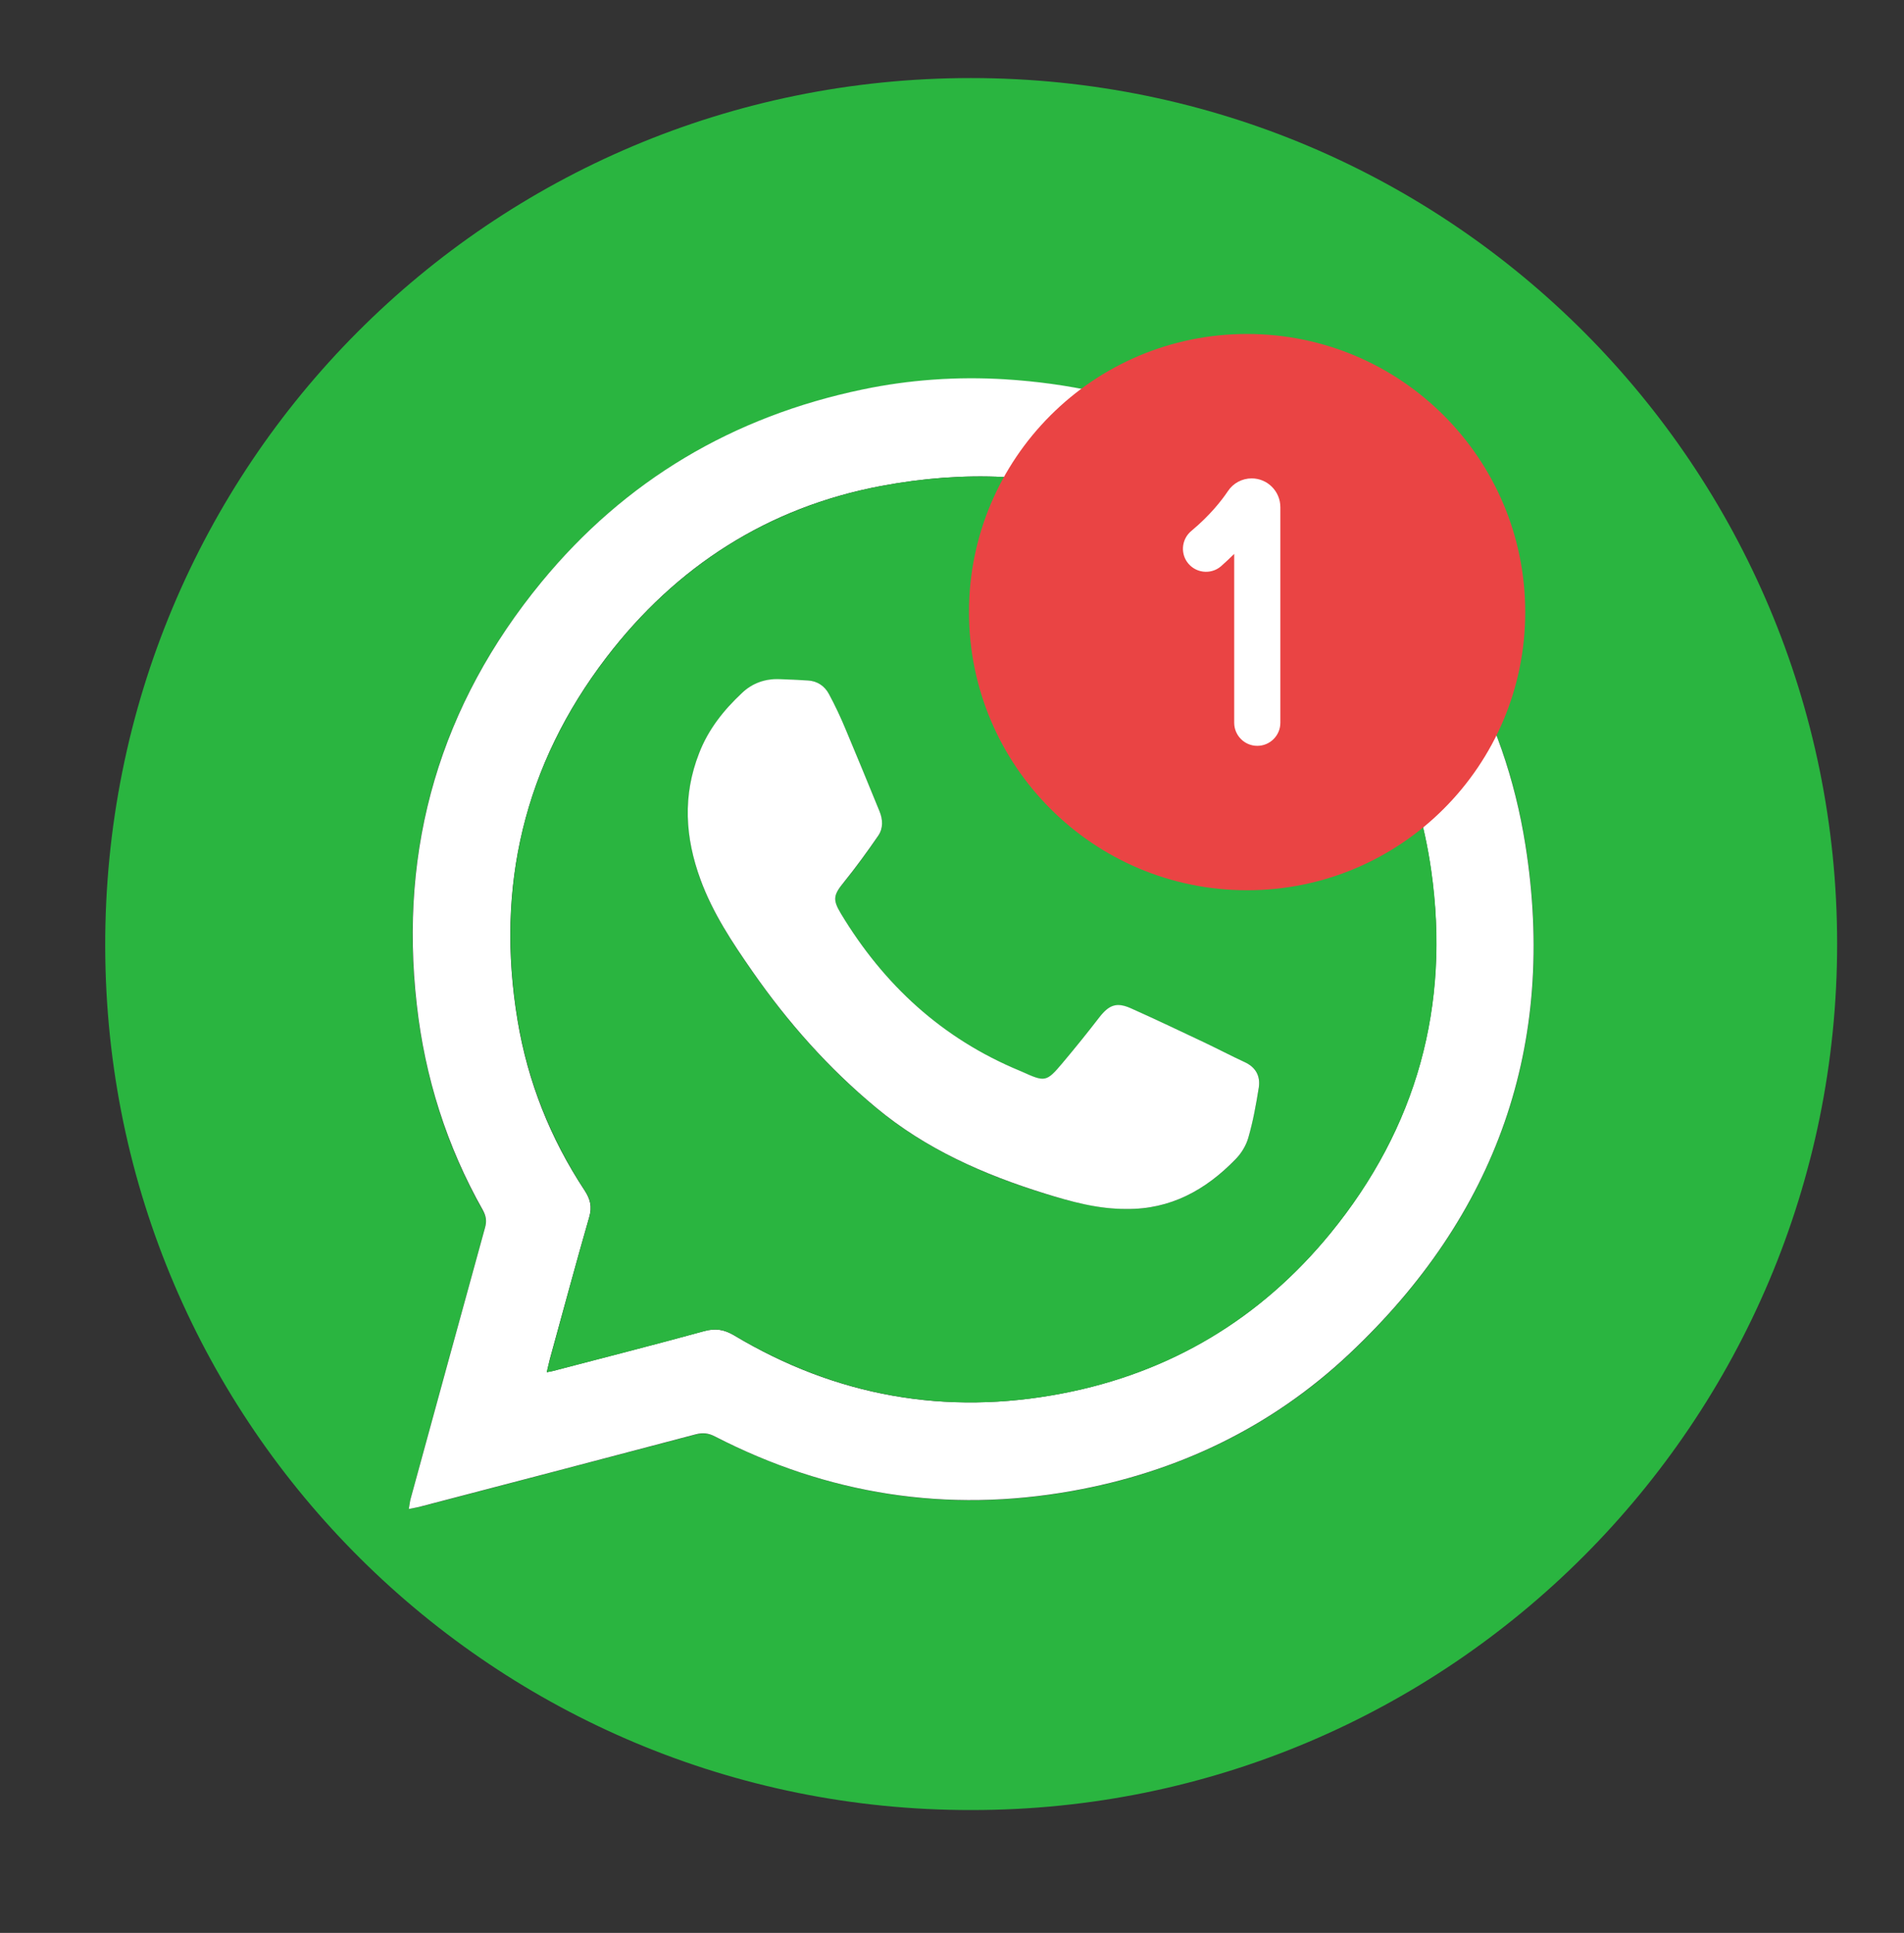
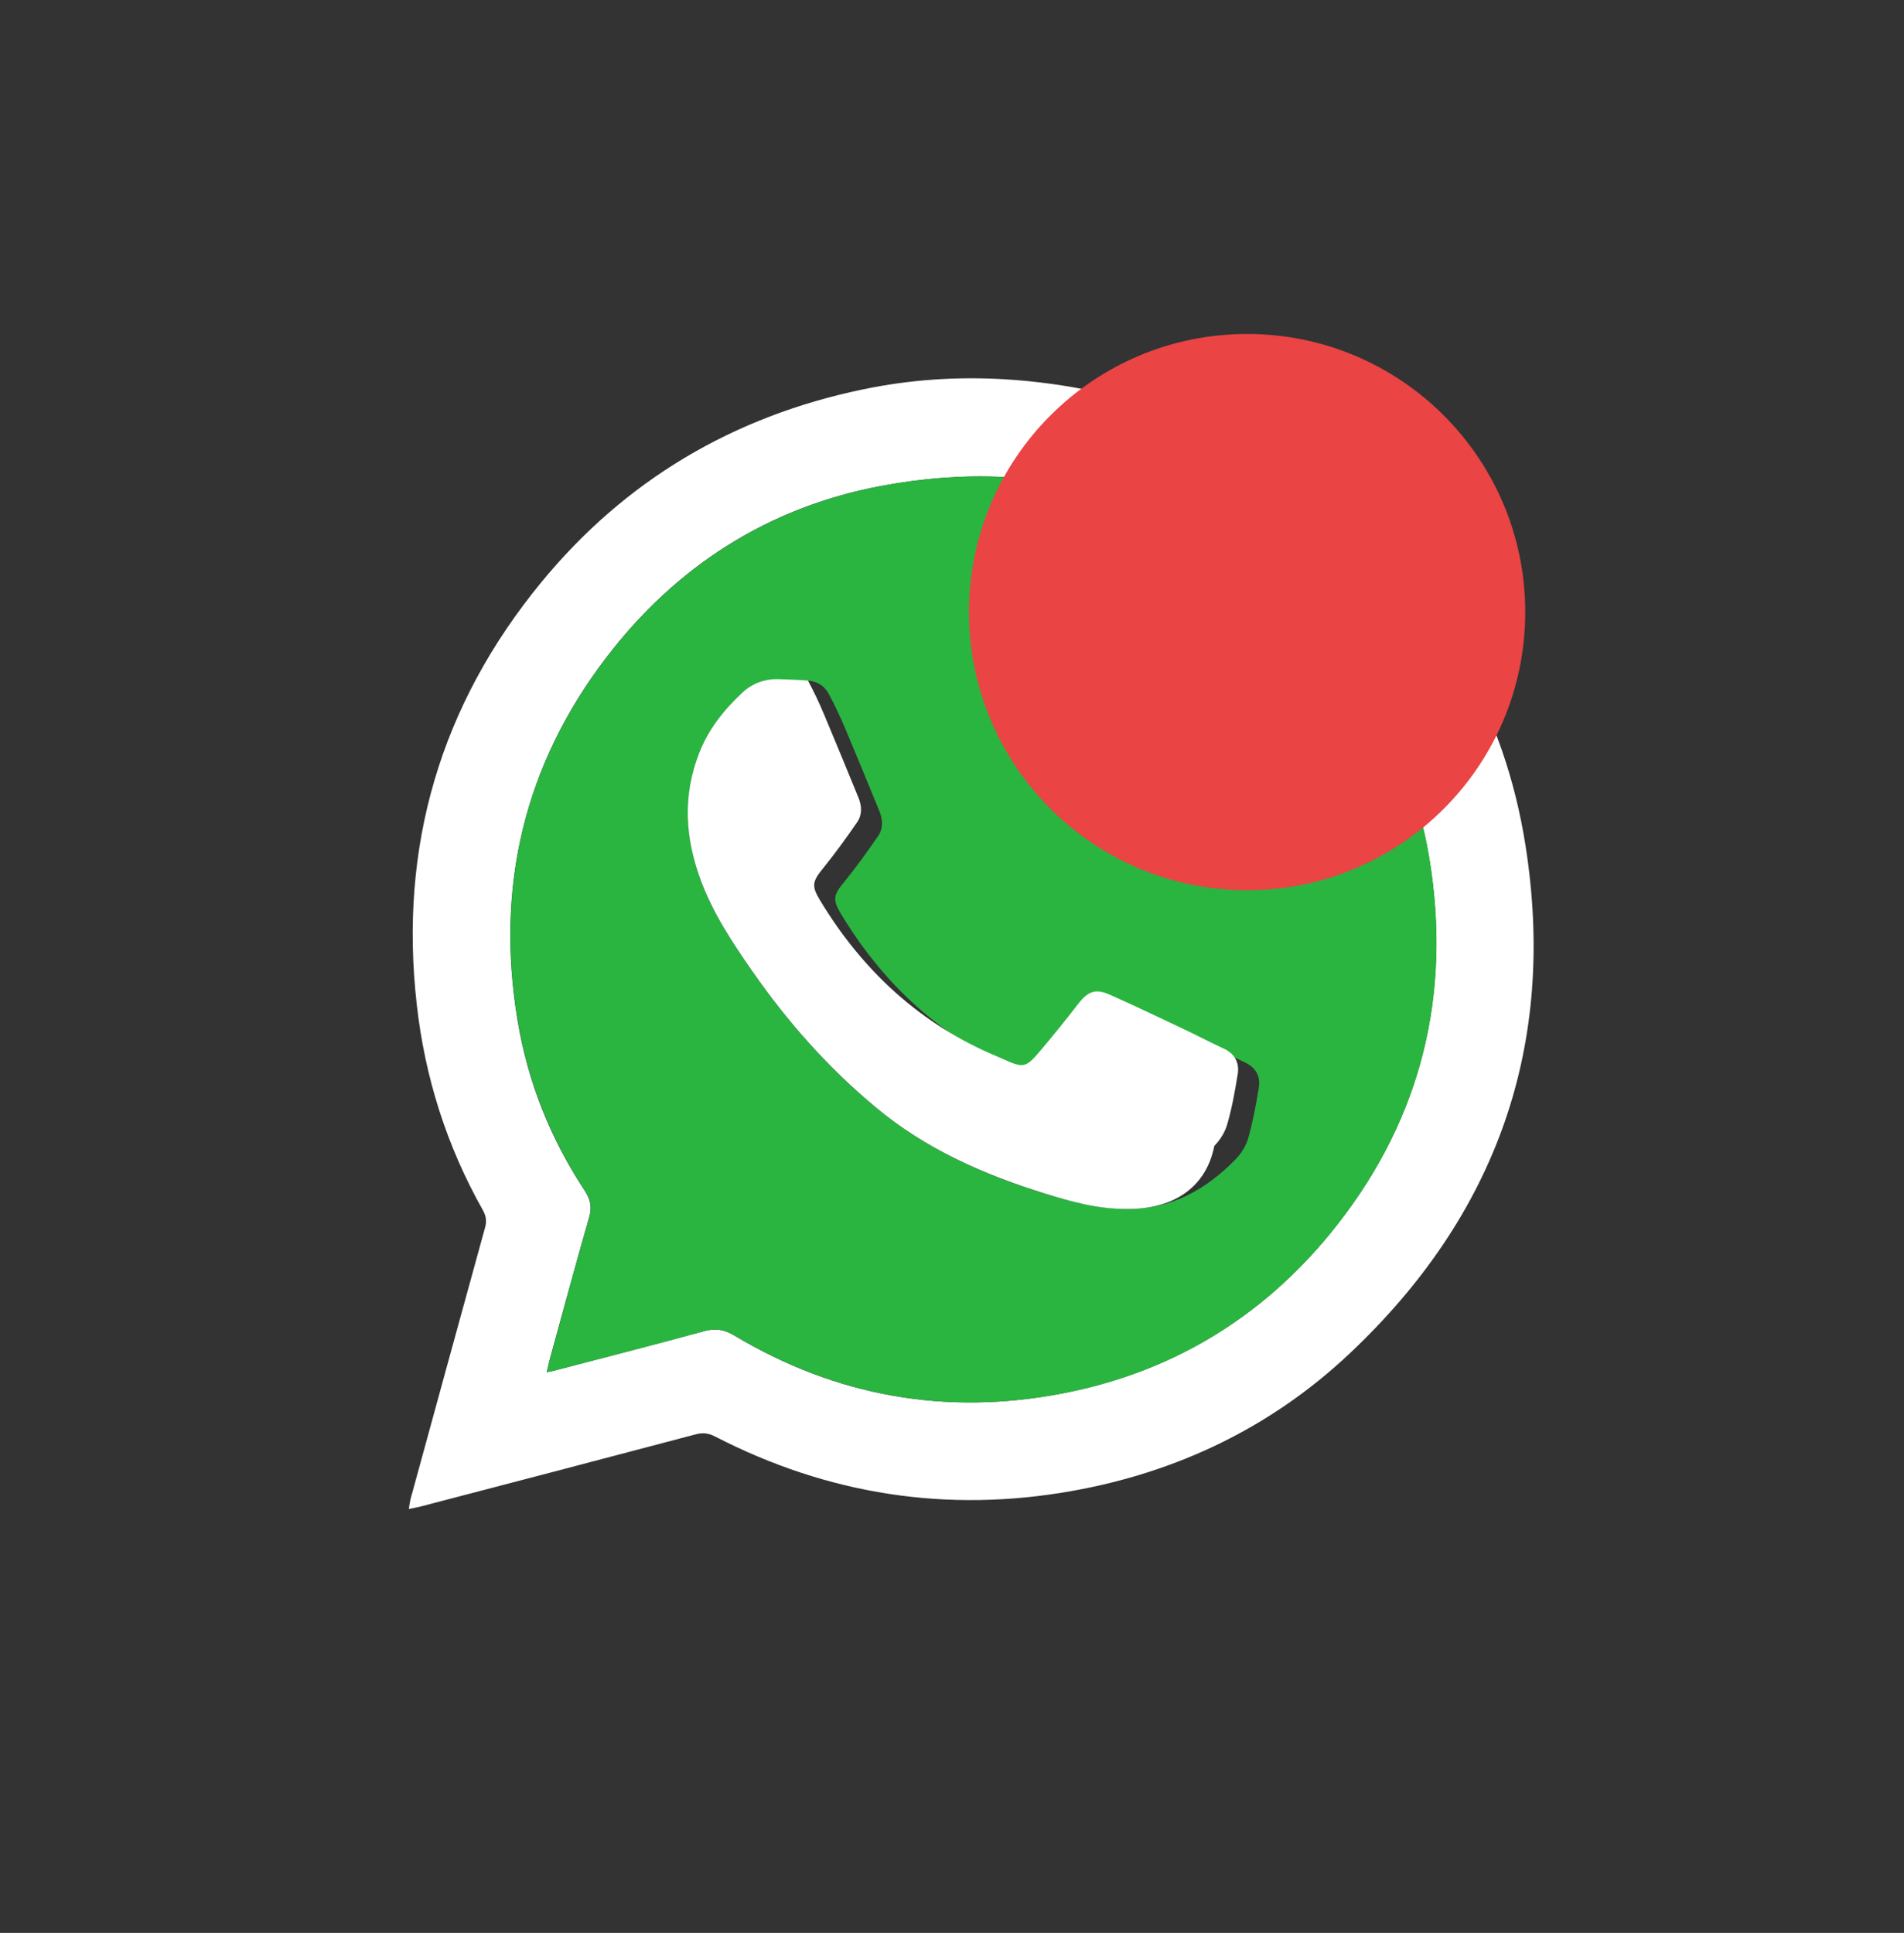
<svg xmlns="http://www.w3.org/2000/svg" version="1.1" x="0px" y="0px" viewBox="0 0 1122 1139" style="enable-background:new 0 0 1122 1139;" xml:space="preserve">
  <rect x="0" y="0" width="1122" height="1139" fill="#333333" stroke="none" />
  <style type="text/css">
	.st0{fill:#2AB540;}
	.st1{fill:#FFFFFF;}
	.st2{fill:#EA4444;}
</style>
  <g id="background">
</g>
  <g id="Objects">
-     <path class="st0" d="M572.6,1066.6C292.5,1067.1,62.7,840.9,62,558C61.3,274.4,289.2,45.9,572.3,46   c283.5,0.1,510.2,229.8,510.3,510C1082.7,837.8,854.2,1066.7,572.6,1066.6z M240.9,889.2c3.2-0.6,5.6-1,8-1.6   c53.8-14.1,107.5-28.1,161.2-42.3c4.1-1.1,7.6-0.7,11.4,1.3c66.5,34.2,136.6,45.2,210.2,32.1c62.3-11.1,117.8-37.7,163.8-81.1   c86.4-81.5,122.2-181.8,103.5-299.6c-12.3-77.9-50-142.6-109.5-194.3c-56.6-49.1-122.7-75.5-197.4-80c-28.1-1.7-56.2,0.2-83.9,6   c-76.2,15.9-139.9,53.5-189.3,113.6c-59.5,72.3-84,155.7-73.4,248.9c4.9,42.9,17.7,83.5,39,121.2c2,3.5,2.3,6.5,1.2,10.3   c-14.7,53.2-29.2,106.4-43.8,159.6C241.5,884.8,241.3,886.5,240.9,889.2z" />
    <path class="st1" d="M240.9,889.2c0.5-2.6,0.6-4.4,1.1-6.1c14.6-53.2,29.1-106.4,43.8-159.6c1.1-3.8,0.7-6.8-1.2-10.3   c-21.3-37.7-34.2-78.3-39-121.2c-10.6-93.2,14-176.6,73.4-248.9c49.4-60.1,113-97.7,189.3-113.6c27.7-5.8,55.7-7.7,83.9-6   c74.7,4.6,140.8,30.9,197.4,80C849,355.3,886.6,420,898.9,497.9c18.7,117.9-17,218.1-103.5,299.6c-46,43.4-101.4,70-163.8,81.1   c-73.6,13.1-143.8,2.1-210.2-32.1c-3.8-2-7.2-2.4-11.4-1.3c-53.7,14.2-107.5,28.3-161.2,42.3C246.5,888.2,244.1,888.5,240.9,889.2z    M322.2,808.6c1.7-0.3,2.6-0.5,3.5-0.7c29.7-7.8,59.5-15.4,89.2-23.5c6.7-1.8,11.8-1,17.7,2.5c60.1,36,124.8,47.4,193.4,34.2   c63.8-12.3,116.8-44.1,157.9-94.3c51-62.4,70.8-134.3,59.4-214.1c-7.8-54.7-30.3-103.1-68.4-143.2c-70-73.7-156-101.9-255.9-83.1   c-66.3,12.5-120.5,47.2-161.6,100.9c-48.6,63.5-65.5,135.4-52.4,214.1c6,36.1,19.3,69.5,39.5,100.1c3.3,5.1,4.5,9.6,2.7,15.7   c-8,27.8-15.5,55.8-23.2,83.7C323.4,803.3,322.9,805.7,322.2,808.6z" />
    <path class="st0" d="M322.2,808.6c0.7-3,1.2-5.3,1.9-7.7c7.7-27.9,15.1-55.9,23.2-83.7c1.8-6.2,0.6-10.7-2.7-15.7   c-20.1-30.6-33.4-64-39.5-100.1c-13.2-78.8,3.8-150.6,52.4-214.1c41.1-53.7,95.3-88.3,161.6-100.9c99.8-18.8,185.8,9.4,255.9,83.1   c38.1,40.1,60.6,88.6,68.4,143.2c11.4,79.8-8.4,151.7-59.4,214.1c-41.1,50.2-94.1,82.1-157.9,94.3c-68.5,13.2-133.3,1.7-193.4-34.2   c-5.9-3.5-11-4.4-17.7-2.5c-29.6,8.2-59.4,15.7-89.2,23.5C324.8,808.2,323.9,808.3,322.2,808.6z M663.9,712.4   c25.6,0.4,46.4-11.1,64.1-29.1c3.4-3.5,6.3-8.1,7.6-12.7c2.7-9.7,4.6-19.7,6.2-29.7c1.1-6.7-1.8-11.9-8.3-14.9   c-8-3.7-15.8-7.8-23.8-11.6c-14.4-6.8-28.8-13.8-43.4-20.2c-8.4-3.7-12.8-1.9-18.5,5.4c-7,9.1-14.2,18-21.6,26.8   c-9.6,11.4-10.2,11.4-24,5.2c-0.5-0.2-0.9-0.4-1.4-0.6c-45.6-18.9-80-50.6-105.3-92.6c-5-8.3-4.3-11.1,1.9-18.6   c7.1-8.7,13.7-17.9,20.1-27.2c3-4.3,2.8-9.5,0.8-14.4c-6.6-16.1-13.2-32.3-20-48.4c-3-7-6.2-14-9.8-20.7c-2.5-4.8-6.8-7.7-12.4-8   c-5.6-0.3-11.3-0.6-16.9-0.8c-8.4-0.3-15.9,2.4-21.9,8.1c-10.8,10.1-19.8,21.5-25.3,35.5c-9.7,25-8.2,49.7,0.8,74.5   c7.2,19.7,18.7,37,30.6,54.1c20.8,29.9,44.8,57,72.9,80.3c29.4,24.4,63.4,39.4,99.4,50.6C631.3,708.1,647,712.4,663.9,712.4z" />
-     <path class="st1" d="M663.9,712.4c-16.9,0.1-32.7-4.3-48.2-9.1c-36-11.2-70.1-26.2-99.4-50.6c-28.1-23.3-52.1-50.4-72.9-80.3   c-11.9-17.1-23.4-34.4-30.6-54.1c-9.1-24.8-10.6-49.5-0.8-74.5c5.4-14,14.5-25.4,25.3-35.5c6-5.7,13.5-8.4,21.9-8.1   c5.6,0.2,11.3,0.4,16.9,0.8c5.6,0.3,9.9,3.3,12.4,8c3.6,6.7,6.9,13.7,9.8,20.7c6.8,16.1,13.4,32.3,20,48.4c2,4.9,2.2,10.1-0.8,14.4   c-6.4,9.3-13,18.4-20.1,27.2c-6.2,7.6-6.9,10.3-1.9,18.6c25.3,42,59.7,73.7,105.3,92.6c0.5,0.2,0.9,0.4,1.4,0.6   c13.7,6.2,14.4,6.2,24-5.2c7.4-8.8,14.6-17.7,21.6-26.8c5.7-7.3,10.1-9.1,18.5-5.4c14.6,6.5,29,13.4,43.4,20.2   c8,3.8,15.8,7.9,23.8,11.6c6.5,3,9.3,8.2,8.3,14.9c-1.6,10-3.4,20-6.2,29.7c-1.3,4.6-4.2,9.3-7.6,12.7   C710.4,701.3,689.6,712.7,663.9,712.4z" />
+     <path class="st1" d="M663.9,712.4c-16.9,0.1-32.7-4.3-48.2-9.1c-36-11.2-70.1-26.2-99.4-50.6c-28.1-23.3-52.1-50.4-72.9-80.3   c-11.9-17.1-23.4-34.4-30.6-54.1c-9.1-24.8-10.6-49.5-0.8-74.5c5.4-14,14.5-25.4,25.3-35.5c6-5.7,13.5-8.4,21.9-8.1   c5.6,0.2,11.3,0.4,16.9,0.8c3.6,6.7,6.9,13.7,9.8,20.7c6.8,16.1,13.4,32.3,20,48.4c2,4.9,2.2,10.1-0.8,14.4   c-6.4,9.3-13,18.4-20.1,27.2c-6.2,7.6-6.9,10.3-1.9,18.6c25.3,42,59.7,73.7,105.3,92.6c0.5,0.2,0.9,0.4,1.4,0.6   c13.7,6.2,14.4,6.2,24-5.2c7.4-8.8,14.6-17.7,21.6-26.8c5.7-7.3,10.1-9.1,18.5-5.4c14.6,6.5,29,13.4,43.4,20.2   c8,3.8,15.8,7.9,23.8,11.6c6.5,3,9.3,8.2,8.3,14.9c-1.6,10-3.4,20-6.2,29.7c-1.3,4.6-4.2,9.3-7.6,12.7   C710.4,701.3,689.6,712.7,663.9,712.4z" />
    <g>
      <circle class="st2" cx="734.9" cy="360.7" r="163.9" />
-       <path class="st1" d="M754.5,298.9v127c0,7.5-6.1,13.6-13.6,13.6h0c-7.5,0-13.6-6.1-13.6-13.6v-99.5c-2.4,2.4-5,4.8-7.8,7.3    c-6.1,5.2-15.4,4-20-2.6l0,0c-4-5.8-2.9-13.7,2.5-18.2c10.9-9.1,17.7-17.7,21.6-23.5c3.1-4.7,8.4-7.5,14-7.5h0    C746.9,281.9,754.5,289.5,754.5,298.9z" />
    </g>
  </g>
</svg>